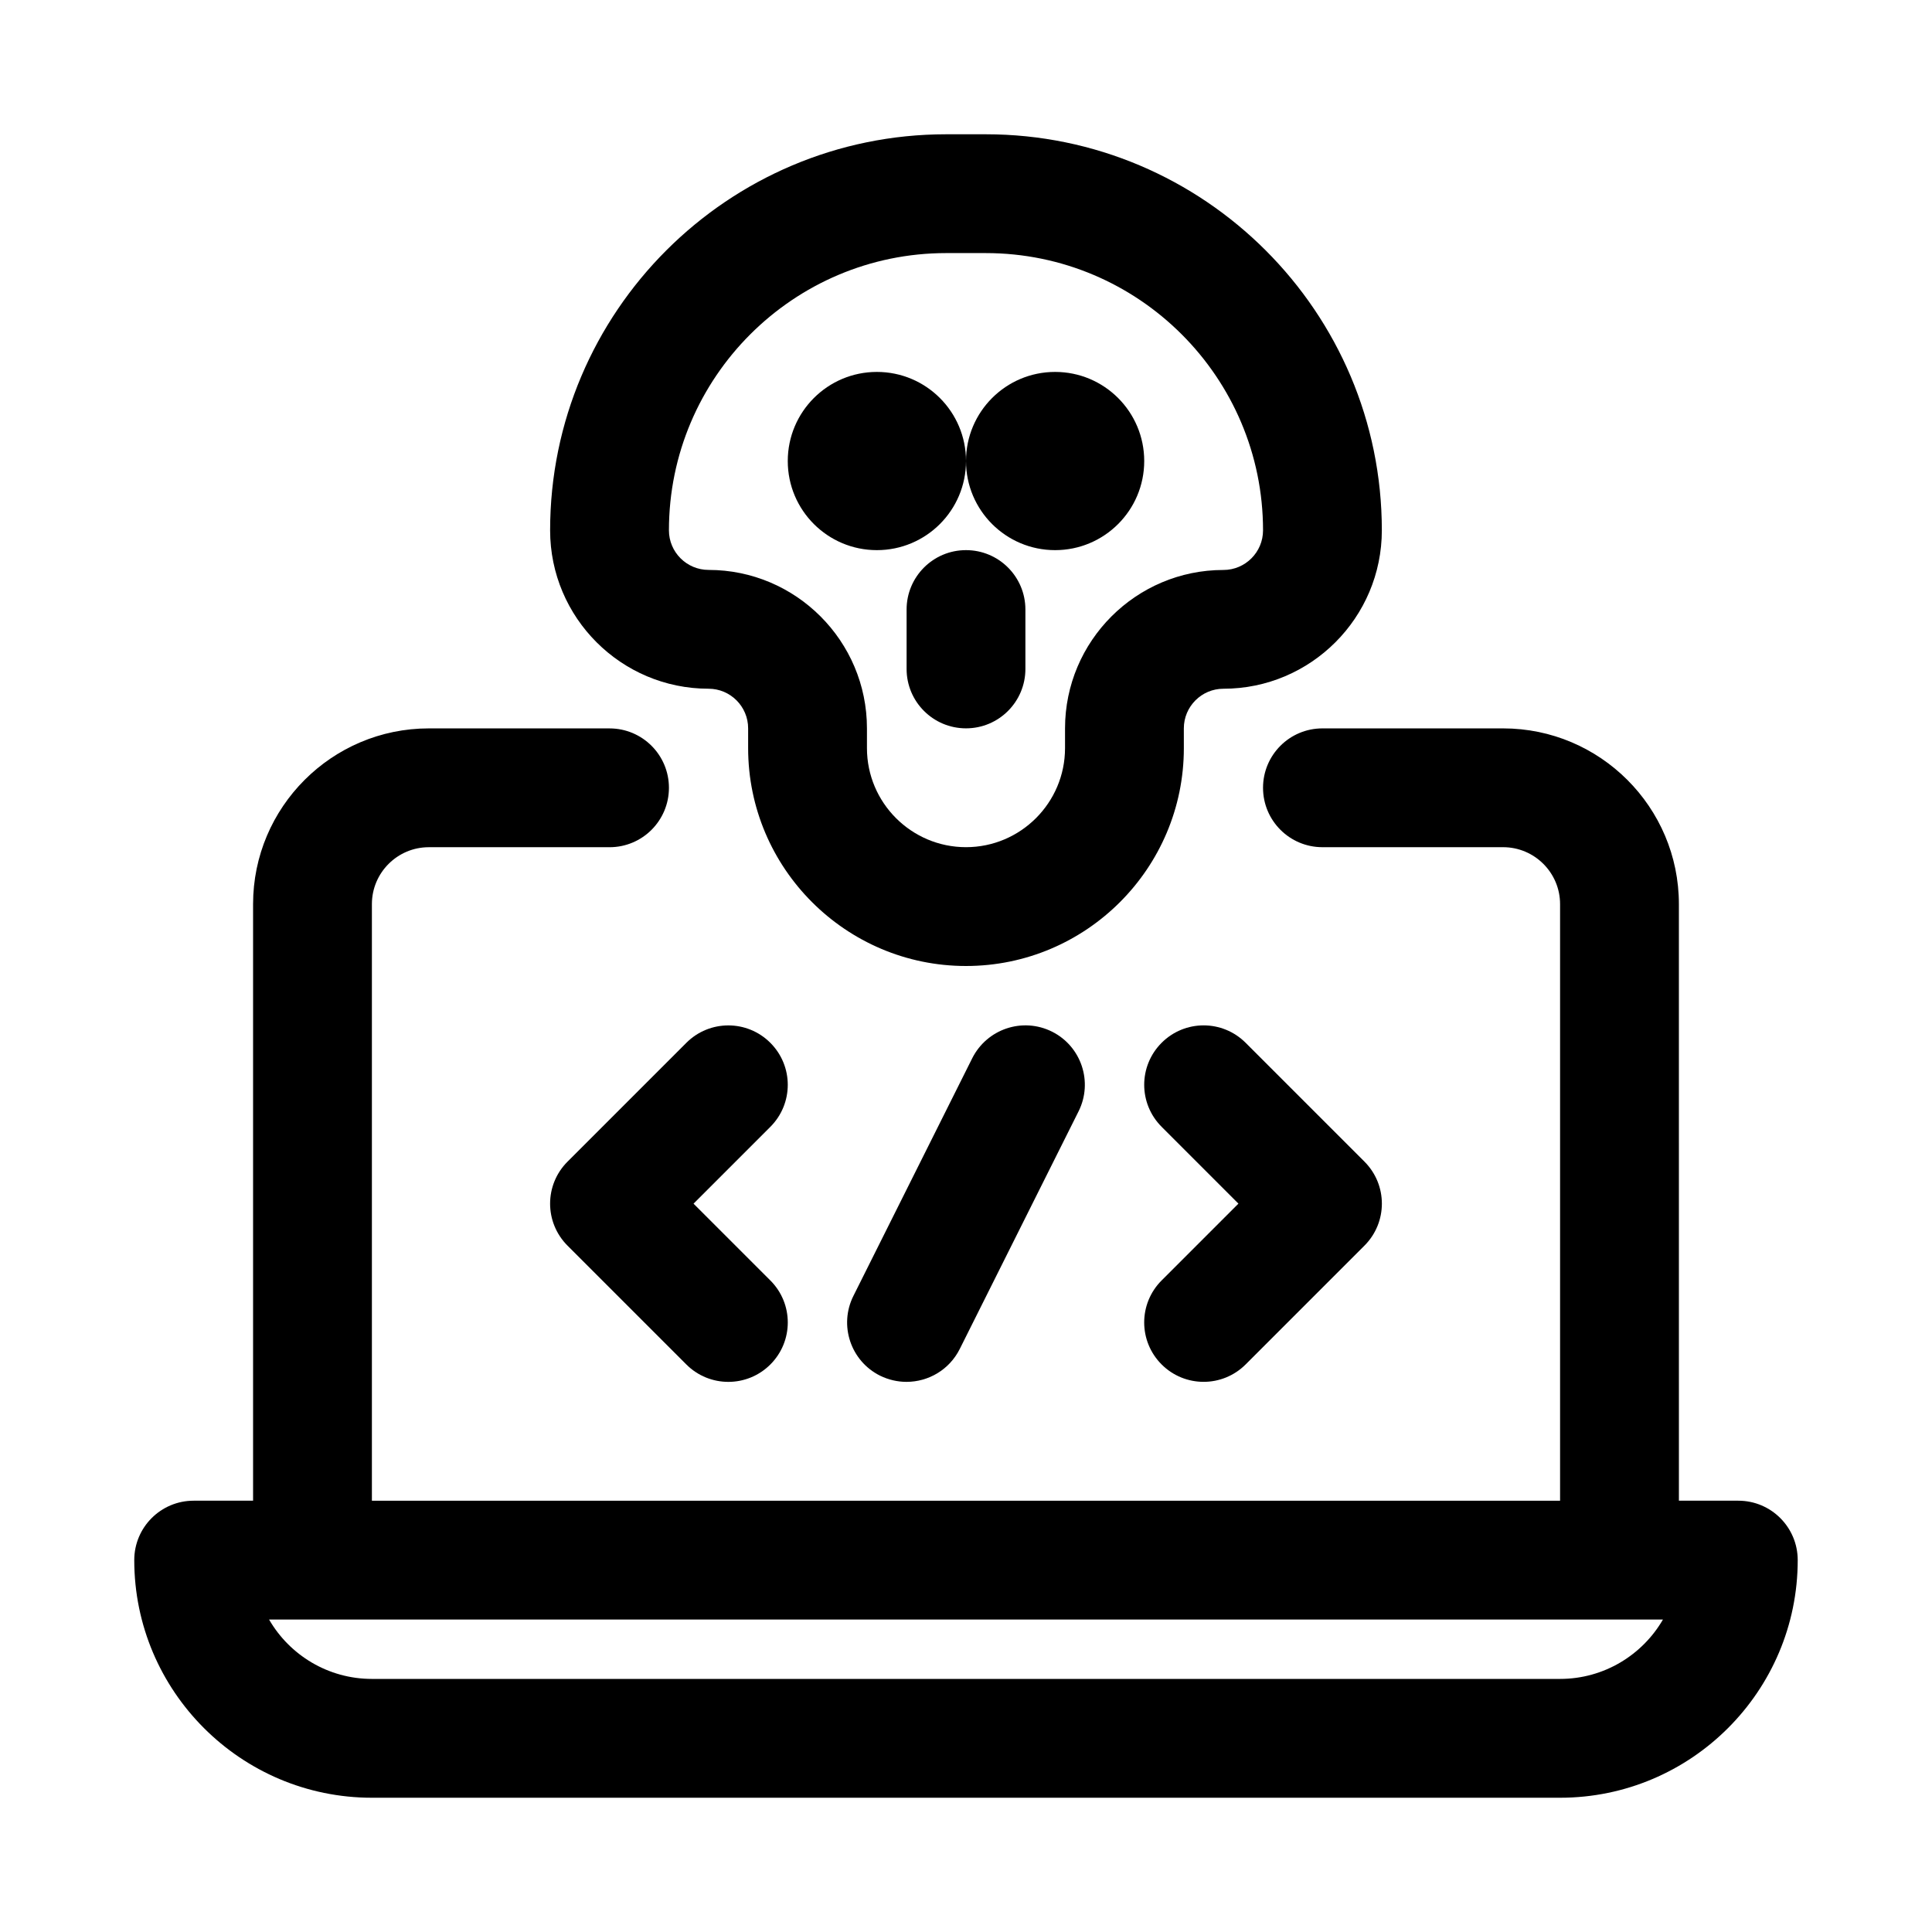
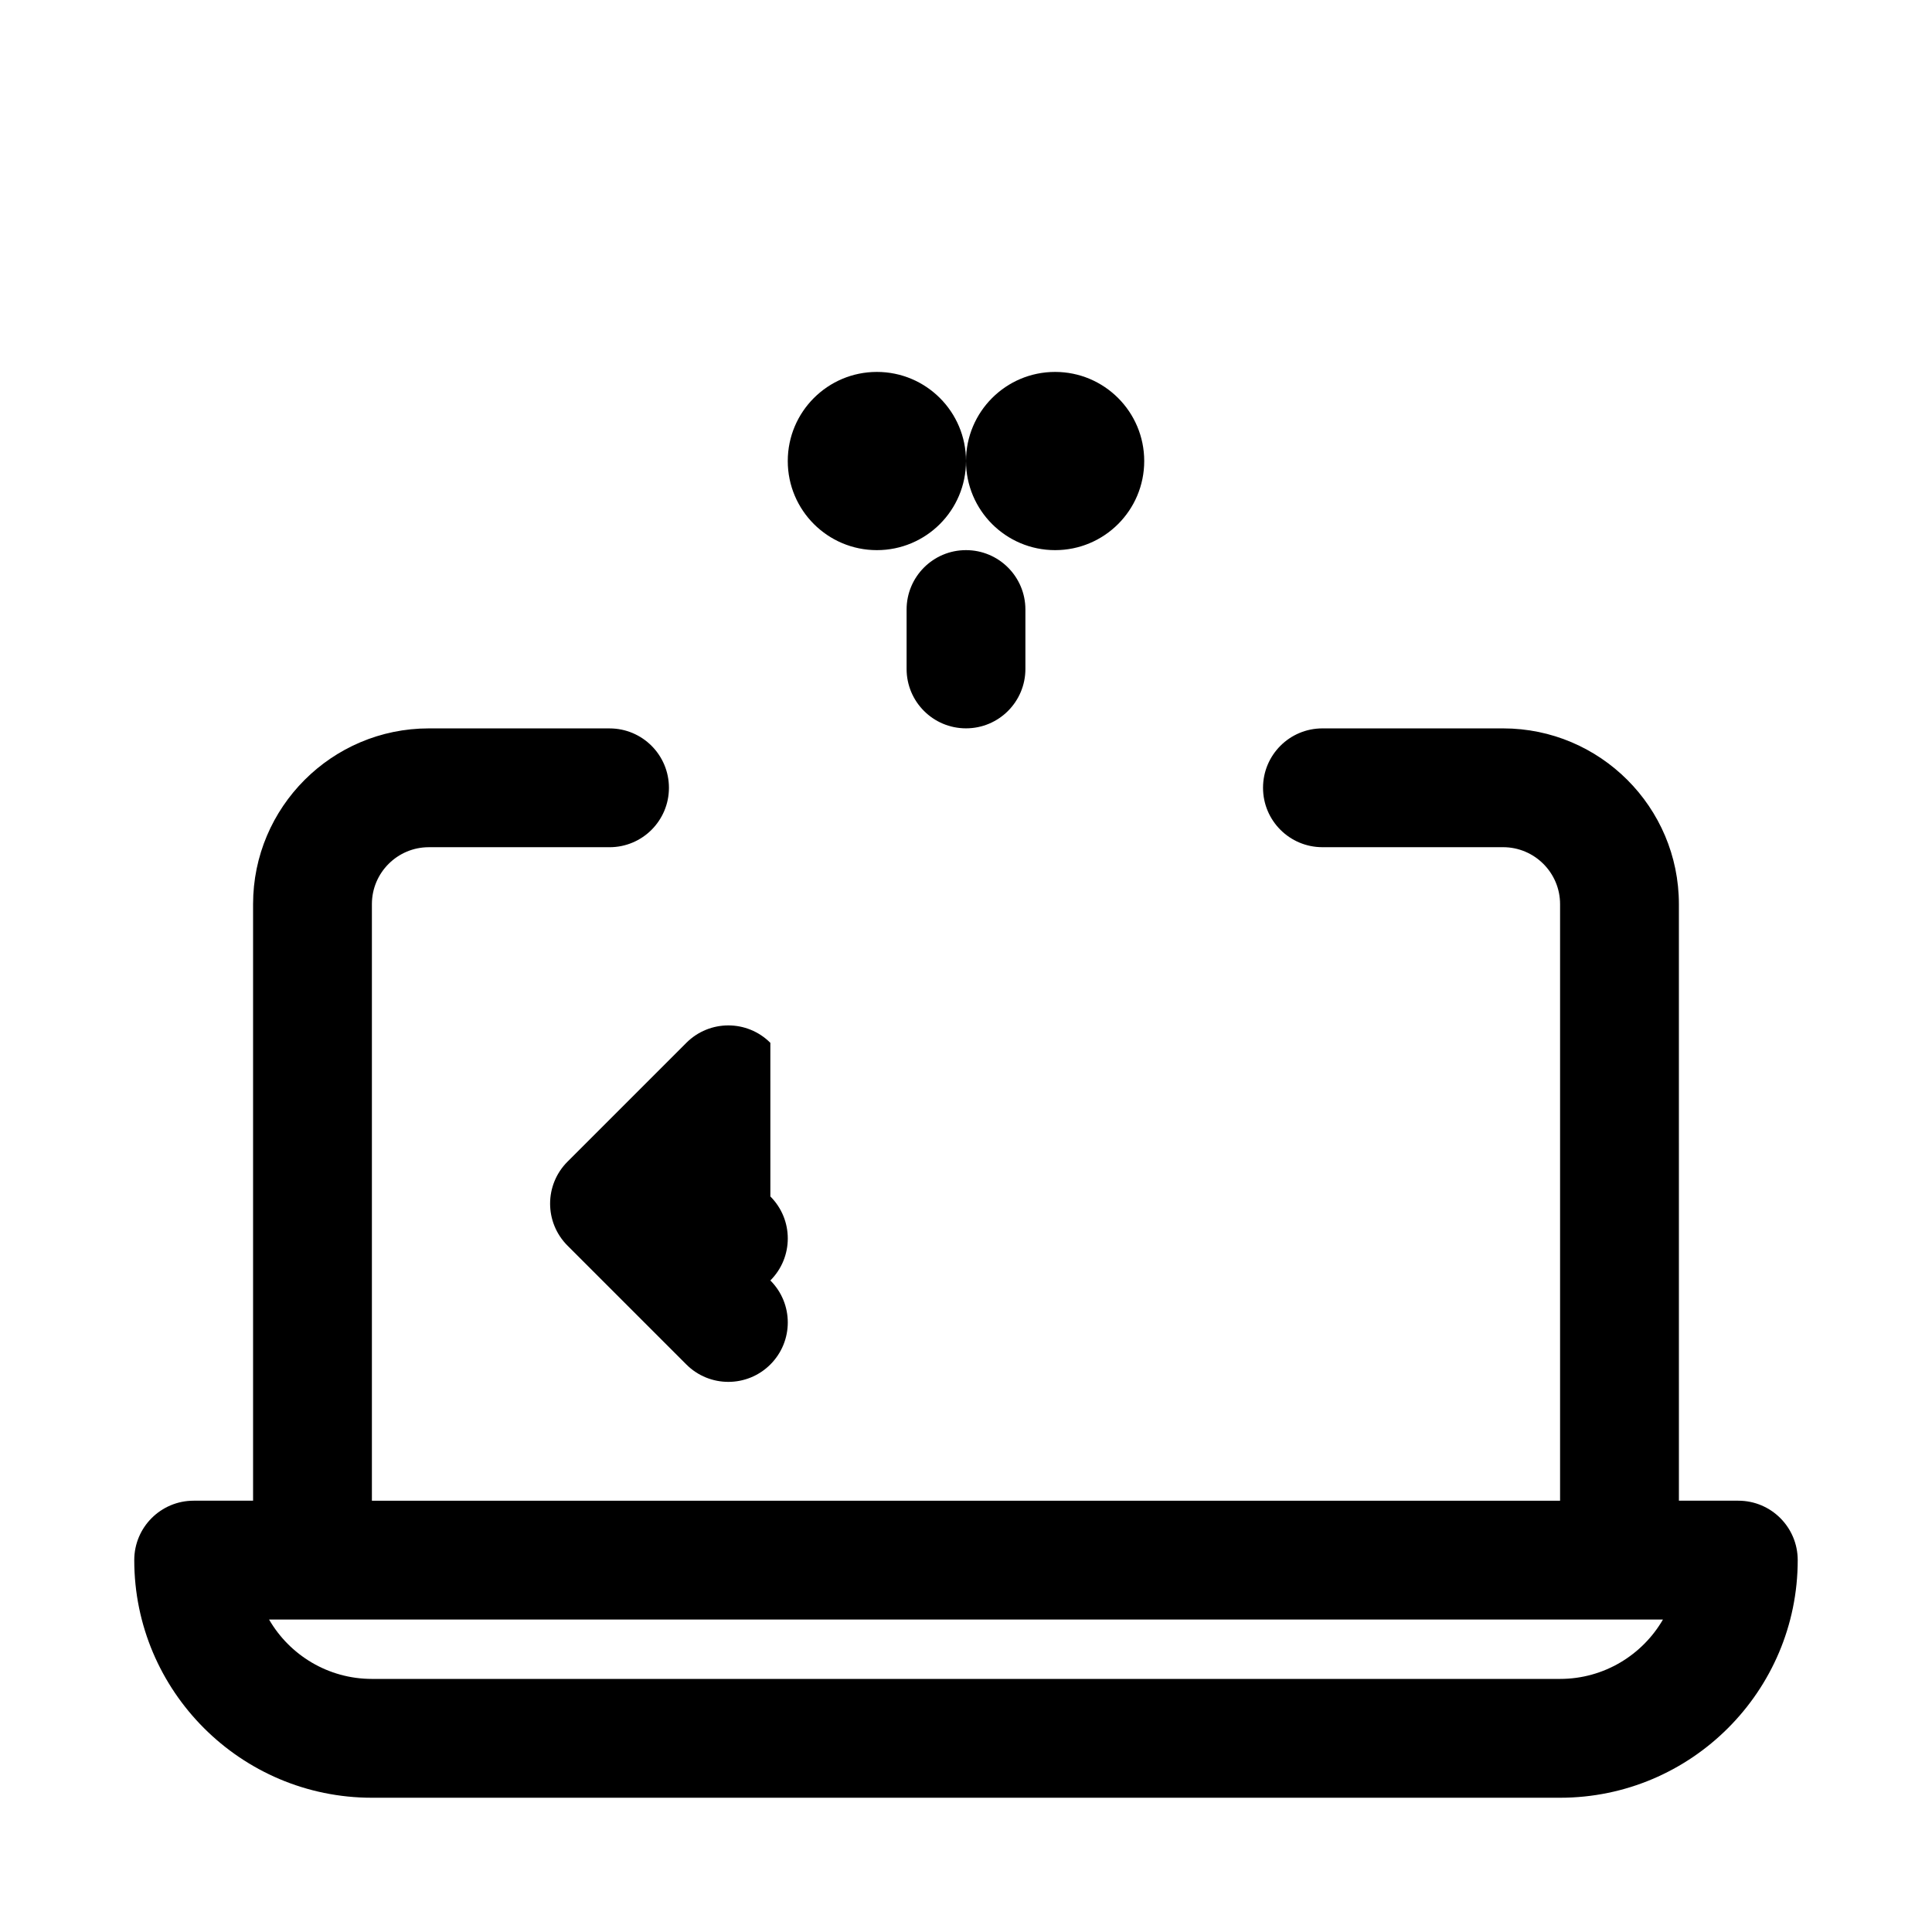
<svg xmlns="http://www.w3.org/2000/svg" fill="#000000" width="800px" height="800px" version="1.1" viewBox="144 144 512 512">
  <g>
-     <path d="m331.78 326.52c5.777 0 10.484 4.707 10.484 10.5v5.242c0 31.836 25.898 57.738 57.734 57.738s57.734-25.898 57.734-57.734l-0.004-5.242c0-5.793 4.707-10.5 10.484-10.5 23.16 0 41.988-18.828 41.988-41.988 0.004-57.863-47.086-104.95-104.96-104.95h-10.484c-57.879 0-104.97 47.09-104.97 104.96 0 23.145 18.832 41.973 41.992 41.973zm62.973-115.45h10.484c40.512 0 73.48 32.953 73.48 73.477 0 5.793-4.707 10.5-10.5 10.5-23.145 0-41.973 18.828-41.973 41.988v5.242c-0.004 14.457-11.777 26.234-26.246 26.234s-26.246-11.777-26.246-26.246v-5.242c0-23.145-18.828-41.988-41.973-41.988-5.797-0.004-10.504-4.711-10.504-10.488 0-40.523 32.969-73.477 73.477-73.477z" />
    <path d="m400 266.18c0 13.043-10.574 23.613-23.617 23.613-13.043 0-23.617-10.57-23.617-23.613s10.574-23.617 23.617-23.617c13.043 0 23.617 10.574 23.617 23.617" />
    <path d="m447.23 266.18c0 13.043-10.574 23.613-23.617 23.613s-23.613-10.57-23.613-23.613 10.57-23.617 23.613-23.617 23.617 10.574 23.617 23.617" />
    <path d="m400 289.79c-8.707 0-15.742 7.055-15.742 15.742v15.742c0 8.691 7.039 15.742 15.742 15.742 8.707 0 15.742-7.055 15.742-15.742v-15.742c0-8.688-7.039-15.742-15.742-15.742z" />
    <path d="m604.67 541.7h-15.742l-0.004-158.1c0-25.68-20.891-46.57-46.57-46.57h-47.895c-8.707 0-15.742 7.055-15.742 15.742 0 8.691 7.039 15.742 15.742 15.742h47.895c8.312 0.004 15.082 6.773 15.082 15.086v158.1h-314.88v-158.1c0-8.312 6.769-15.082 15.082-15.082h47.895c8.707 0 15.742-7.055 15.742-15.742 0-8.691-7.039-15.742-15.742-15.742l-47.895-0.004c-25.68 0-46.57 20.891-46.57 46.57v158.1h-15.746c-8.707 0-15.742 7.055-15.742 15.742 0 34.73 28.246 62.977 62.977 62.977h314.88c34.73 0 62.977-28.246 62.977-62.977-0.004-8.688-7.039-15.742-15.746-15.742zm-47.234 47.23h-314.88c-11.637 0-21.82-6.344-27.254-15.742h369.4c-5.445 9.398-15.633 15.742-27.27 15.742z" />
-     <path d="m348.15 420.36c-6.156-6.156-16.105-6.156-22.262 0l-31.488 31.488c-6.156 6.156-6.156 16.105 0 22.262l31.488 31.488c3.07 3.07 7.102 4.613 11.133 4.613s8.062-1.543 11.133-4.613c6.156-6.156 6.156-16.105 0-22.262l-20.359-20.355 20.355-20.355c6.156-6.16 6.156-16.109 0-22.266z" />
-     <path d="m451.84 505.59c3.07 3.07 7.102 4.613 11.133 4.613s8.062-1.543 11.133-4.613l31.488-31.488c6.156-6.156 6.156-16.105 0-22.262l-31.488-31.488c-6.156-6.156-16.105-6.156-22.262 0s-6.156 16.105 0 22.262l20.352 20.359-20.355 20.355c-6.156 6.156-6.156 16.105 0 22.262z" />
-     <path d="m401.65 424.45-31.488 62.977c-3.891 7.777-0.738 17.238 7.039 21.129 2.266 1.117 4.676 1.652 7.035 1.652 5.777 0 11.336-3.18 14.105-8.707l31.488-62.977c3.891-7.777 0.738-17.238-7.039-21.129-7.789-3.887-17.223-0.723-21.141 7.055z" />
+     <path d="m348.15 420.36c-6.156-6.156-16.105-6.156-22.262 0l-31.488 31.488c-6.156 6.156-6.156 16.105 0 22.262l31.488 31.488c3.07 3.07 7.102 4.613 11.133 4.613s8.062-1.543 11.133-4.613c6.156-6.156 6.156-16.105 0-22.262c6.156-6.16 6.156-16.109 0-22.266z" />
  </g>
</svg>